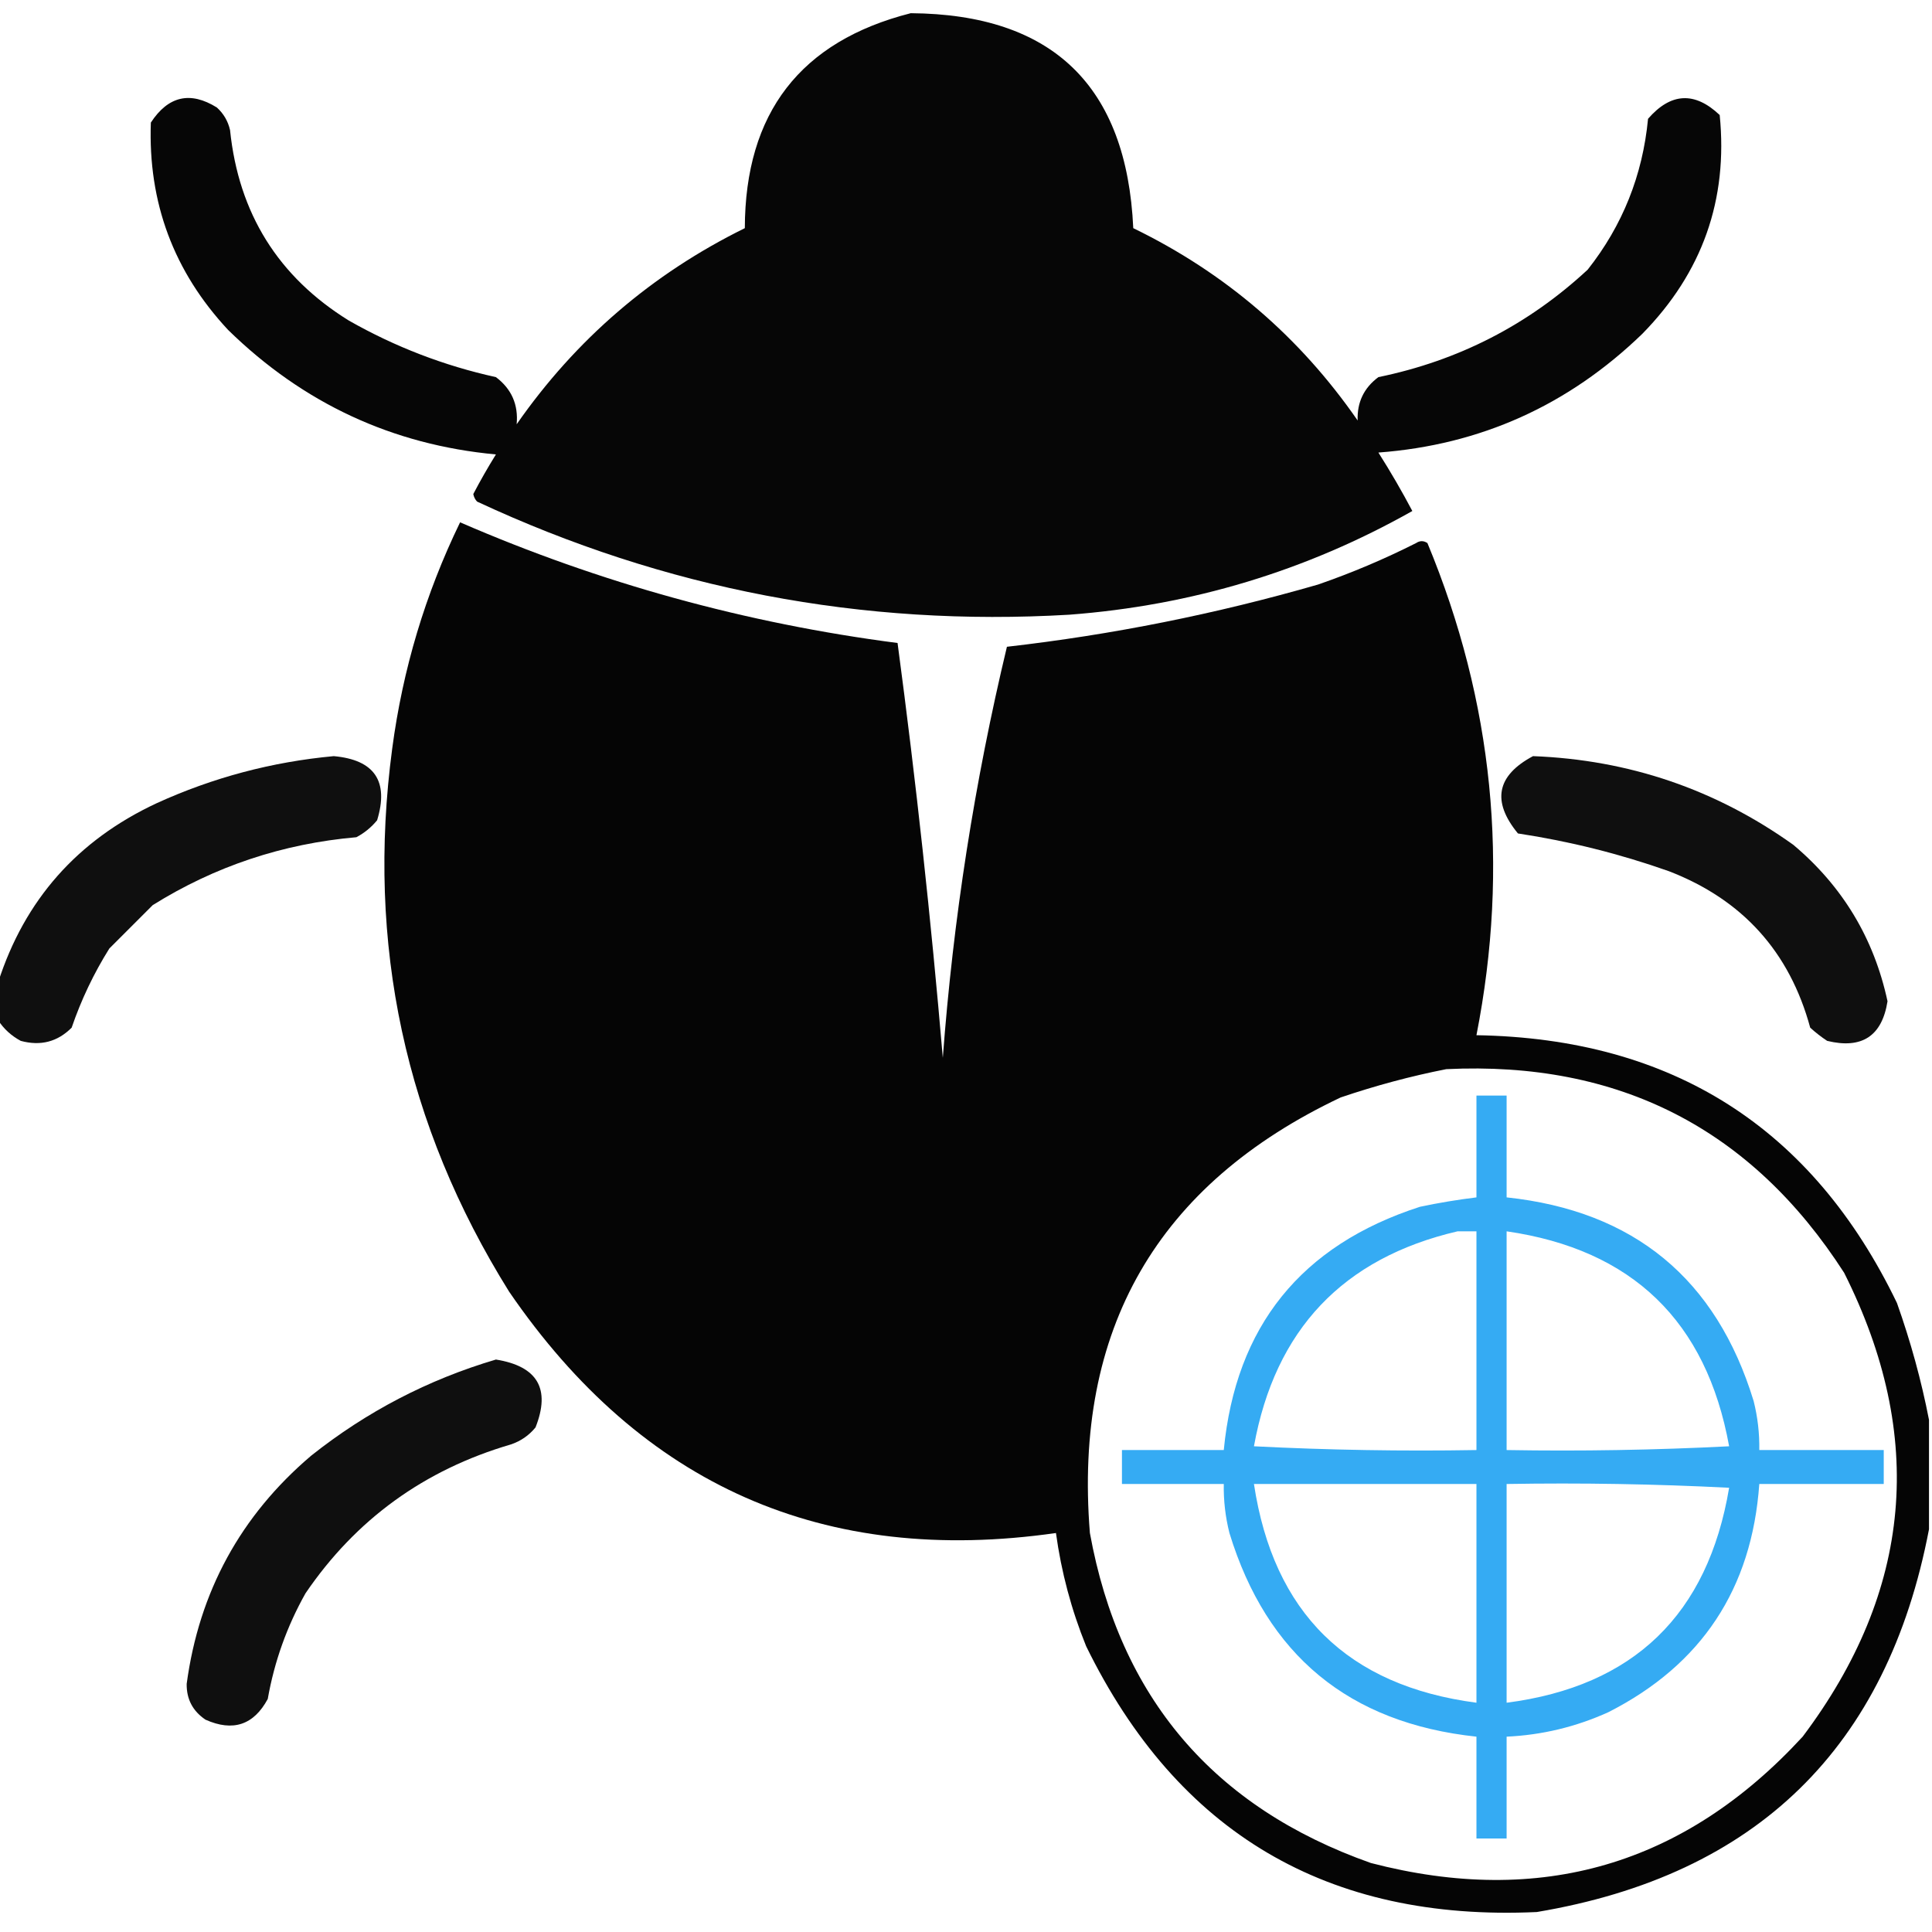
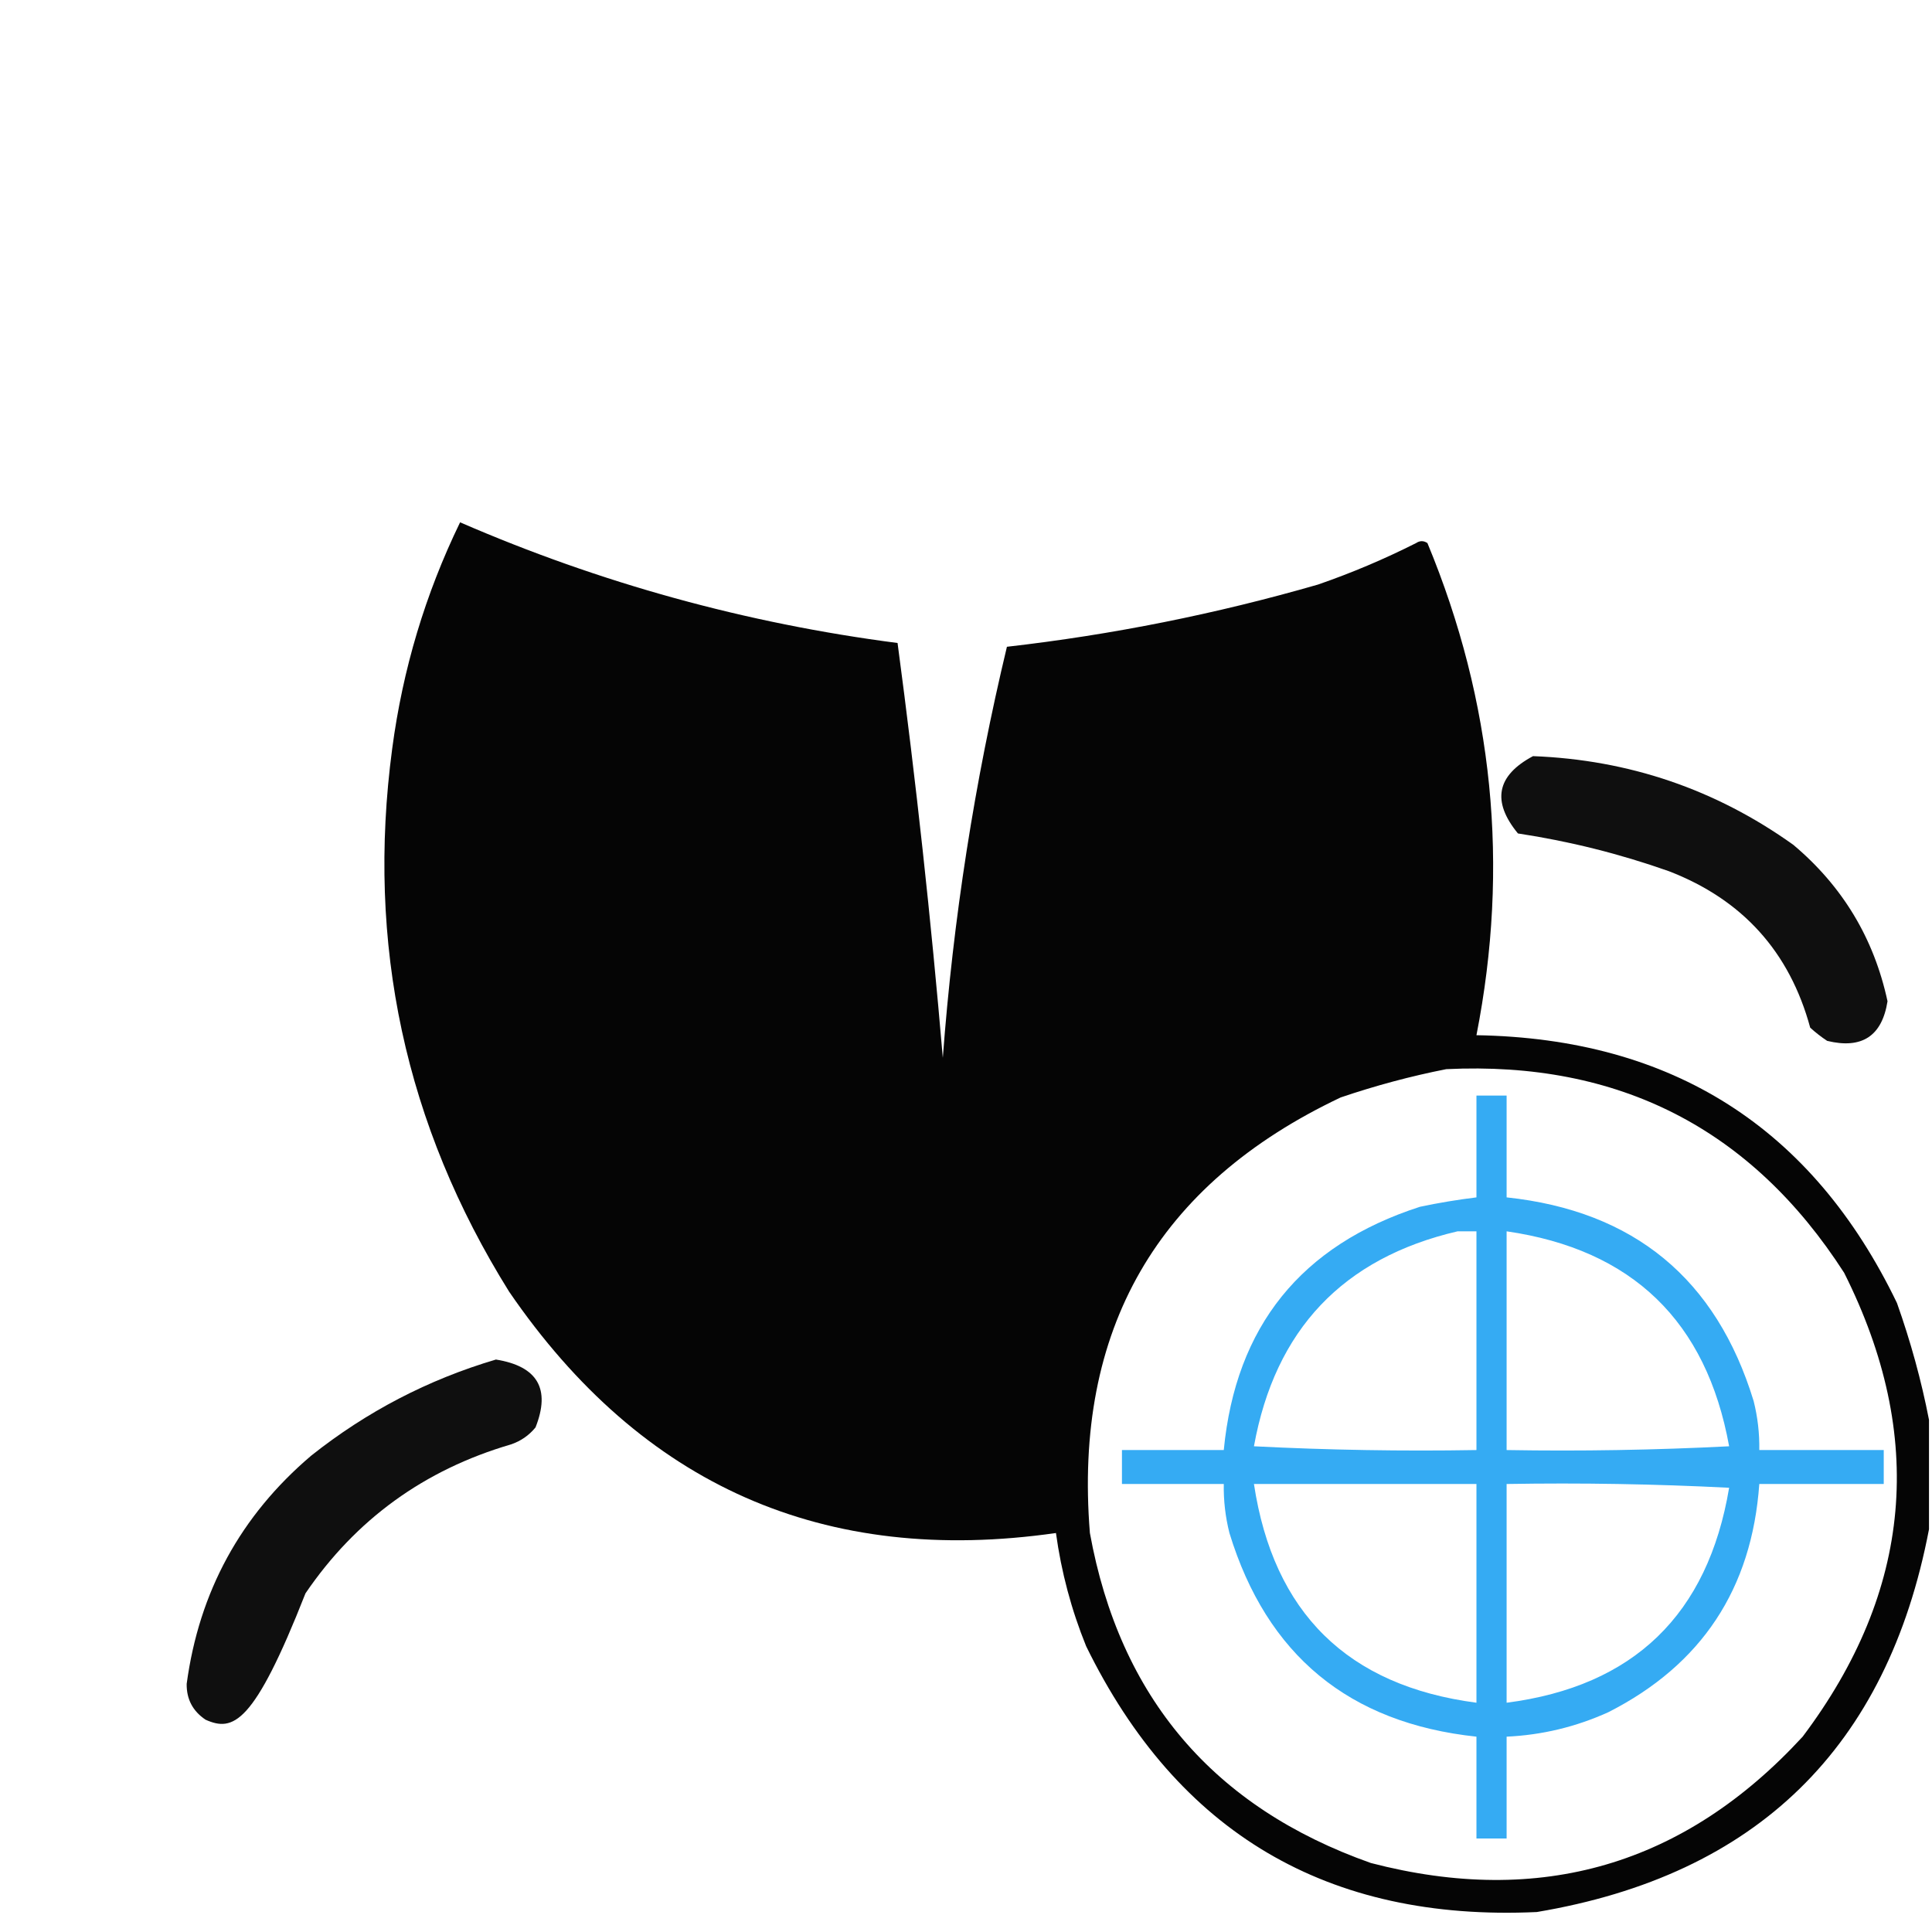
<svg xmlns="http://www.w3.org/2000/svg" width="295" height="295" viewBox="0 0 295 295" fill="none">
  <g clip-path="url(#clip0_4063_2161)">
-     <path opacity="0.976" fill-rule="evenodd" clip-rule="evenodd" d="M139.065 2.015C160.719 2.17 172.044 13.111 173.04 34.838C187.035 41.637 198.456 51.426 207.302 64.206C207.2 61.435 208.256 59.228 210.469 57.584C222.701 55.068 233.354 49.597 242.429 41.172C247.747 34.437 250.819 26.759 251.642 18.139C255.117 14.14 258.764 13.948 262.583 17.563C263.873 30.486 259.938 41.619 250.778 50.962C239.48 61.892 226.044 67.938 210.469 69.101C212.312 72.001 214.04 74.977 215.652 78.026C199.433 87.174 181.965 92.452 163.251 93.862C131.656 95.72 101.52 89.961 72.844 76.587C72.543 76.264 72.351 75.88 72.268 75.435C73.343 73.382 74.495 71.367 75.723 69.389C59.928 67.924 46.3 61.59 34.838 50.386C26.526 41.476 22.591 30.919 23.034 18.715C25.693 14.658 29.052 13.89 33.111 16.411C34.146 17.351 34.818 18.502 35.126 19.866C36.436 32.572 42.482 42.265 53.265 48.946C60.319 52.961 67.805 55.84 75.723 57.584C78.108 59.381 79.164 61.78 78.89 64.782C87.926 51.812 99.539 41.83 113.728 34.838C113.771 17.241 122.217 6.3 139.065 2.015Z" fill="black" />
    <path opacity="0.979" fill-rule="evenodd" clip-rule="evenodd" d="M294.542 216.804V233.503C288.176 266.837 268.214 286.319 234.655 291.951C202.746 293.422 179.808 279.89 165.842 251.354C163.587 245.793 162.052 240.034 161.235 234.079C125.861 239.142 98.029 226.858 77.738 197.225C61.86 171.775 55.91 144.135 59.887 114.304C61.493 102.197 64.948 90.68 70.252 79.754C91.645 89.037 113.911 95.179 137.05 98.181C139.859 119.239 142.162 140.353 143.96 161.523C145.54 140.333 148.803 119.411 153.749 98.757C169.828 96.922 185.664 93.755 201.256 89.255C206.388 87.48 211.378 85.369 216.228 82.921C216.804 82.537 217.379 82.537 217.955 82.921C228.019 107.178 230.514 132.227 225.441 158.068C255.342 158.563 276.745 172.192 289.647 198.953C291.746 204.859 293.378 210.809 294.542 216.804ZM220.835 163.251C247.186 161.981 267.437 172.347 281.586 194.346C294.119 219.3 292.008 242.909 275.251 265.174C257.202 284.781 235.224 291.211 209.318 284.465C185.271 275.965 170.971 259.171 166.418 234.079C163.907 203.023 176.672 180.853 204.711 167.569C210.062 165.753 215.437 164.314 220.835 163.251Z" fill="black" />
-     <path opacity="0.939" fill-rule="evenodd" clip-rule="evenodd" d="M-0.288 155.765C-0.288 153.845 -0.288 151.926 -0.288 150.006C3.756 137.416 11.817 128.299 23.897 122.654C32.501 118.727 41.523 116.328 50.962 115.456C57.193 116.02 59.4 119.283 57.584 125.245C56.696 126.327 55.64 127.19 54.417 127.836C43.186 128.818 32.821 132.273 23.322 138.202C21.114 140.409 18.907 142.617 16.699 144.824C14.318 148.627 12.398 152.658 10.941 156.916C8.785 159.081 6.194 159.753 3.167 158.932C1.714 158.149 0.563 157.093 -0.288 155.765Z" fill="black" />
    <path opacity="0.939" fill-rule="evenodd" clip-rule="evenodd" d="M234.079 115.456C248.716 116.016 261.96 120.527 273.812 128.988C281.34 135.311 286.139 143.277 288.208 152.885C287.366 158.205 284.295 160.221 278.994 158.932C278.079 158.329 277.215 157.657 276.403 156.916C273.247 145.314 266.049 137.348 254.809 133.019C247.3 130.366 239.622 128.447 231.776 127.261C227.748 122.357 228.516 118.423 234.079 115.456Z" fill="black" />
    <path opacity="0.889" fill-rule="evenodd" clip-rule="evenodd" d="M225.441 167.281C226.977 167.281 228.512 167.281 230.048 167.281C230.048 172.464 230.048 177.647 230.048 182.829C249.483 184.895 262.056 195.26 267.766 213.924C268.385 216.383 268.672 218.878 268.629 221.41C274.964 221.41 281.298 221.41 287.632 221.41C287.632 223.138 287.632 224.865 287.632 226.593C281.298 226.593 274.964 226.593 268.629 226.593C267.5 242.586 259.822 254.198 245.596 261.431C240.648 263.676 235.466 264.924 230.048 265.174C230.048 270.357 230.048 275.539 230.048 280.722C228.512 280.722 226.977 280.722 225.441 280.722C225.441 275.539 225.441 270.357 225.441 265.174C206.002 263.103 193.429 252.738 187.724 234.079C187.105 231.62 186.817 229.125 186.86 226.593C181.677 226.593 176.495 226.593 171.312 226.593C171.312 224.865 171.312 223.138 171.312 221.41C176.495 221.41 181.677 221.41 186.86 221.41C188.688 202.51 198.669 190.13 216.804 184.269C219.668 183.664 222.547 183.183 225.441 182.829C225.441 177.647 225.441 172.464 225.441 167.281ZM222.562 188.012C205.052 192.093 194.687 203.034 191.467 220.835C202.785 221.41 214.11 221.602 225.441 221.41C225.441 210.278 225.441 199.144 225.441 188.012C224.481 188.012 223.522 188.012 222.562 188.012ZM230.048 188.012C230.048 199.144 230.048 210.278 230.048 221.41C241.379 221.602 252.704 221.41 264.023 220.835C260.559 201.736 249.234 190.795 230.048 188.012ZM191.467 226.593C194.451 246.277 205.776 257.41 225.441 259.992C225.441 248.859 225.441 237.726 225.441 226.593C214.116 226.593 202.792 226.593 191.467 226.593ZM230.048 226.593C230.048 237.726 230.048 248.859 230.048 259.992C249.446 257.486 260.771 246.545 264.023 227.169C252.704 226.593 241.379 226.401 230.048 226.593Z" fill="#1DA1F2" />
-     <path opacity="0.941" fill-rule="evenodd" clip-rule="evenodd" d="M75.723 207.59C82.084 208.611 84.1 212.066 81.769 217.955C80.772 219.174 79.525 220.038 78.026 220.547C64.792 224.417 54.331 231.999 46.643 243.292C43.81 248.336 41.891 253.71 40.885 259.416C38.741 263.397 35.574 264.453 31.383 262.583C29.433 261.272 28.473 259.449 28.504 257.112C30.403 243.043 36.737 231.431 47.507 222.274C55.975 215.545 65.38 210.65 75.723 207.59Z" fill="black" />
+     <path opacity="0.941" fill-rule="evenodd" clip-rule="evenodd" d="M75.723 207.59C82.084 208.611 84.1 212.066 81.769 217.955C80.772 219.174 79.525 220.038 78.026 220.547C64.792 224.417 54.331 231.999 46.643 243.292C38.741 263.397 35.574 264.453 31.383 262.583C29.433 261.272 28.473 259.449 28.504 257.112C30.403 243.043 36.737 231.431 47.507 222.274C55.975 215.545 65.38 210.65 75.723 207.59Z" fill="black" />
  </g>
  <defs>
    <clipPath id="clip0_4063_2161">
      <rect width="294.83" height="294.83" fill="white" />
    </clipPath>
  </defs>
</svg>